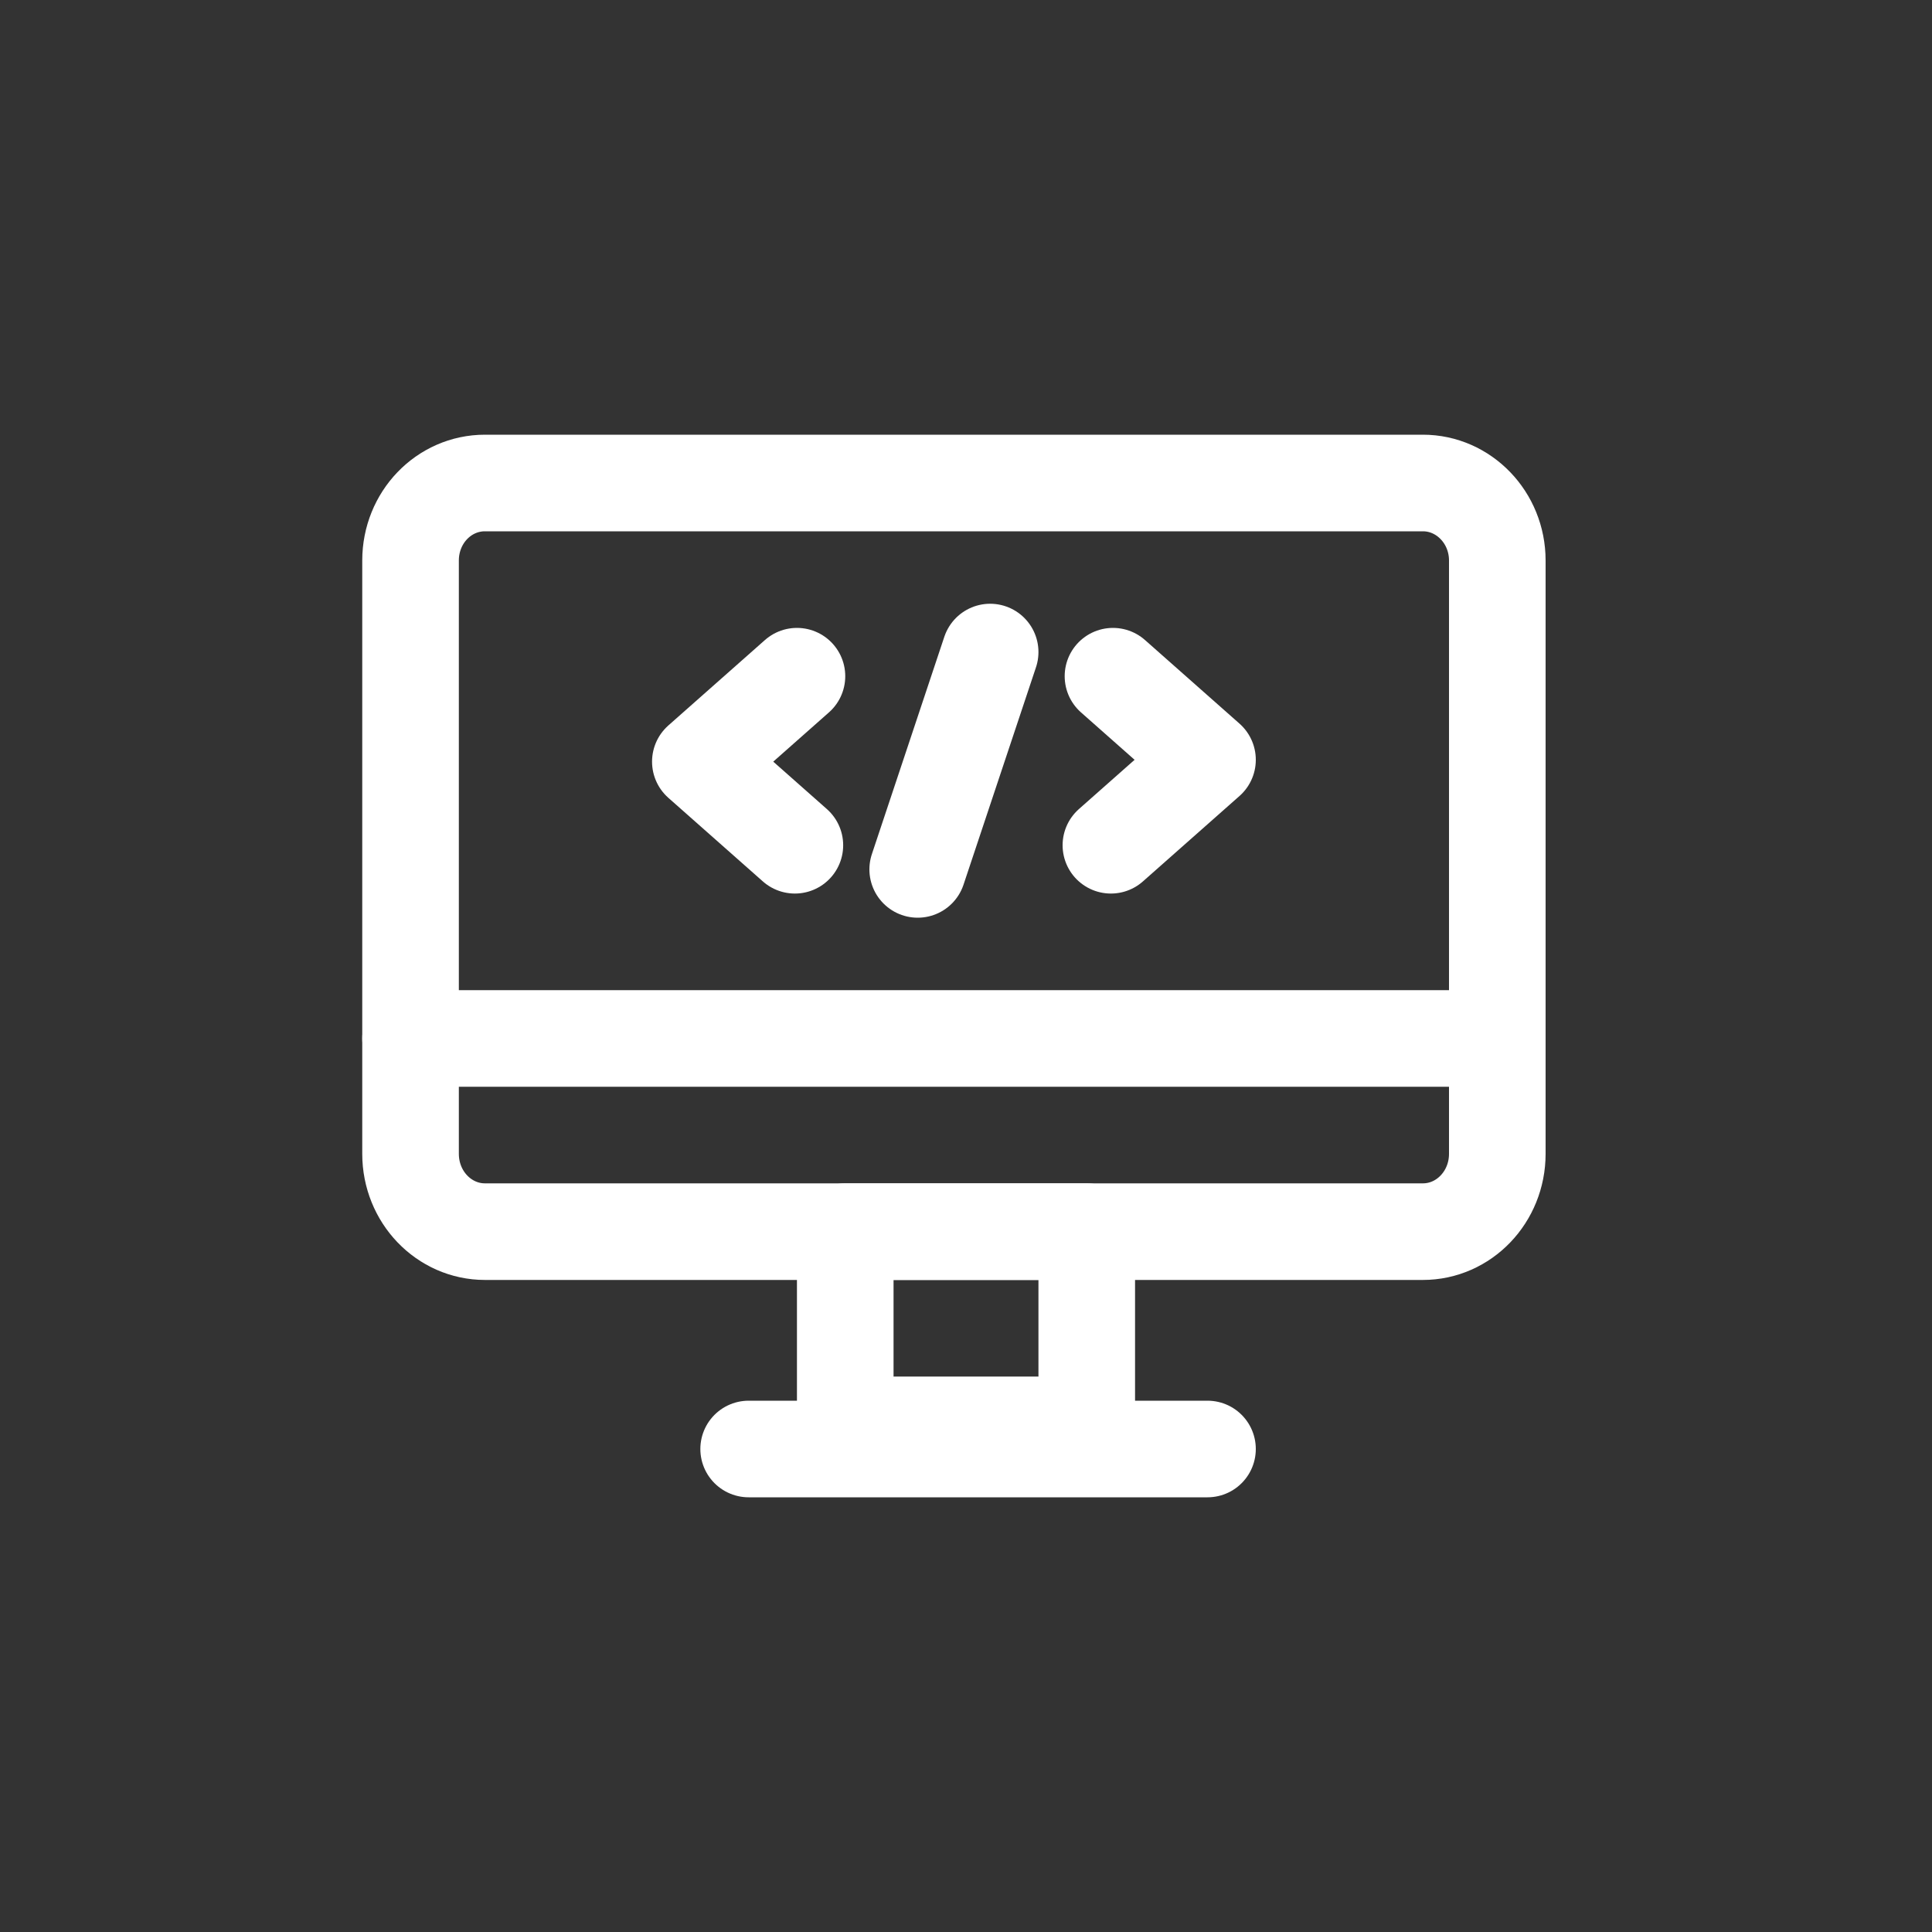
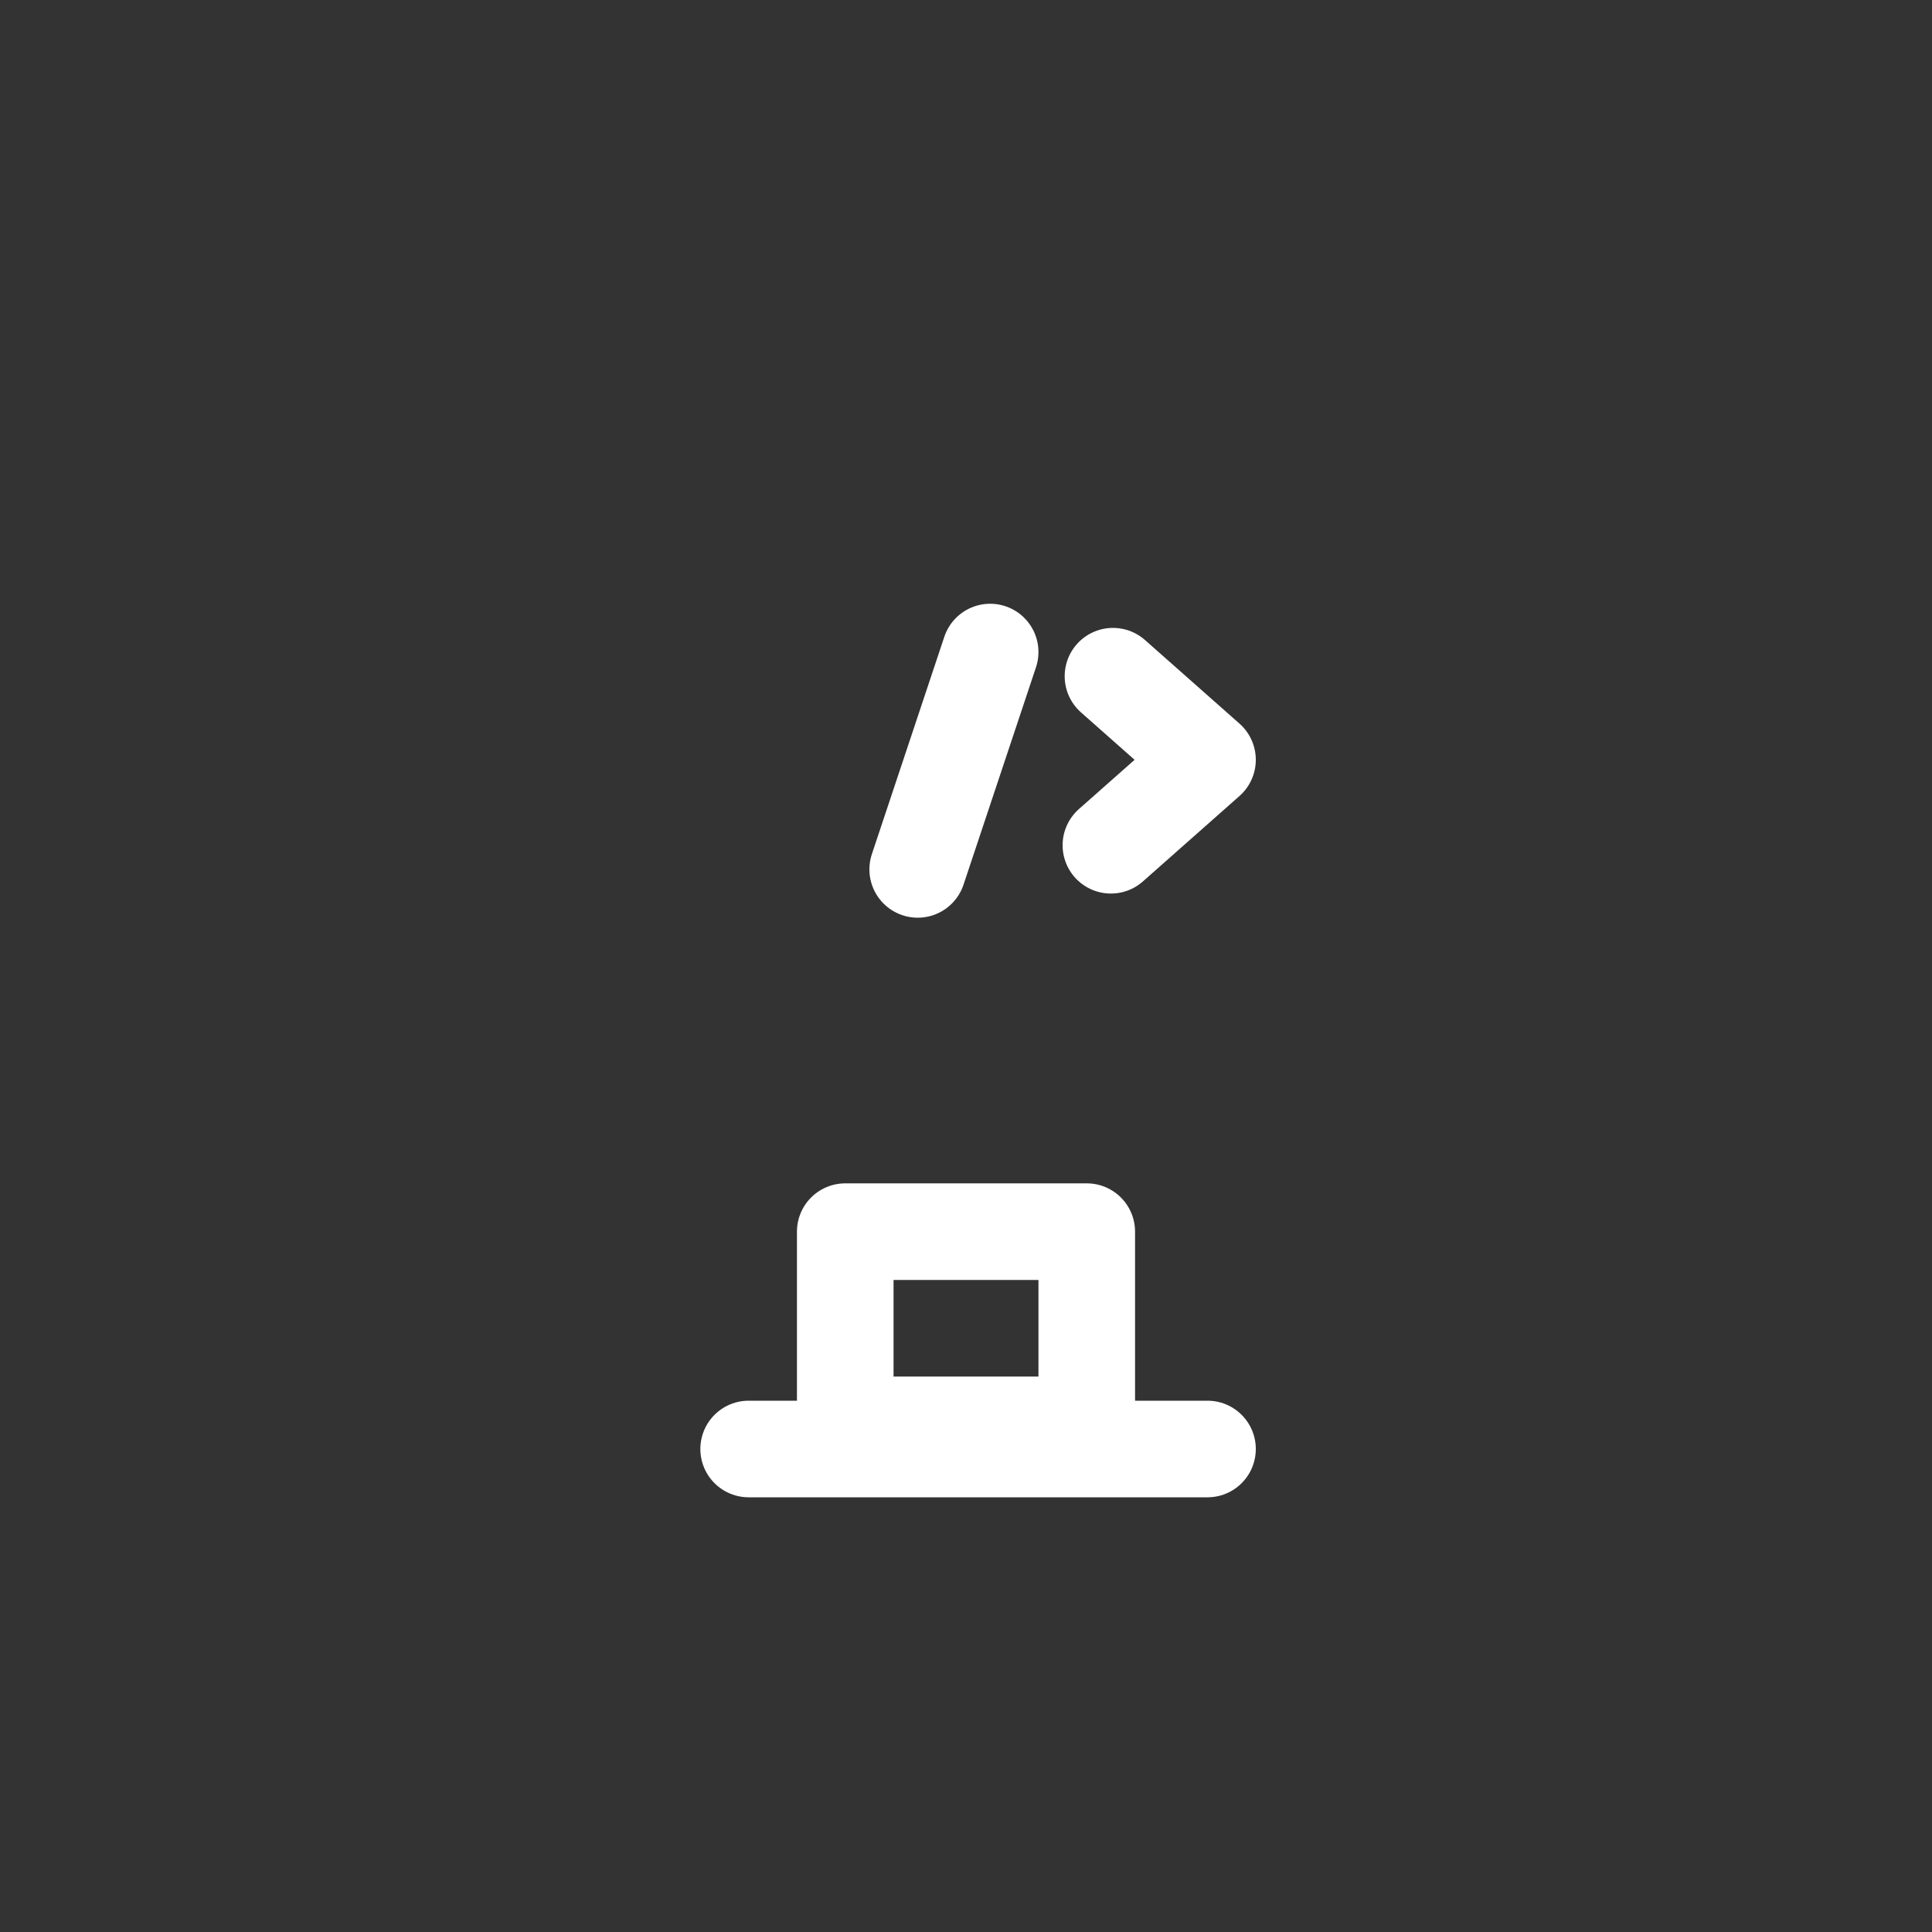
<svg xmlns="http://www.w3.org/2000/svg" width="80" height="80" viewBox="0 0 80 80" fill="none">
  <rect x="0" y="0" width="80" height="80" fill="#333333" stroke="none" />
-   <path d="M33 28L29 31.538L32.914 35" stroke="white" stroke-width="4" stroke-miterlimit="10" stroke-linecap="round" stroke-linejoin="round" />
  <path d="M46 35L50 31.462L46.086 28" stroke="white" stroke-width="4" stroke-miterlimit="10" stroke-linecap="round" stroke-linejoin="round" />
  <path d="M38 36L41 27" stroke="white" stroke-width="4" stroke-miterlimit="10" stroke-linecap="round" stroke-linejoin="round" />
-   <path d="M58.919 51H20.081C18.385 51 17 49.565 17 47.778V23.208C17 21.435 18.372 20 20.081 20H58.919C60.615 20 62 21.435 62 23.208V47.778C62 49.565 60.615 51 58.919 51Z" stroke="white" stroke-width="4" stroke-miterlimit="10" stroke-linecap="round" stroke-linejoin="round" />
  <path d="M45 51H35V59H45V51Z" stroke="white" stroke-width="4" stroke-miterlimit="10" stroke-linecap="round" stroke-linejoin="round" />
-   <path d="M17 43H62" stroke="white" stroke-width="4" stroke-miterlimit="10" stroke-linecap="round" stroke-linejoin="round" />
  <path d="M31 60H50" stroke="white" stroke-width="4" stroke-miterlimit="10" stroke-linecap="round" stroke-linejoin="round" />
</svg>